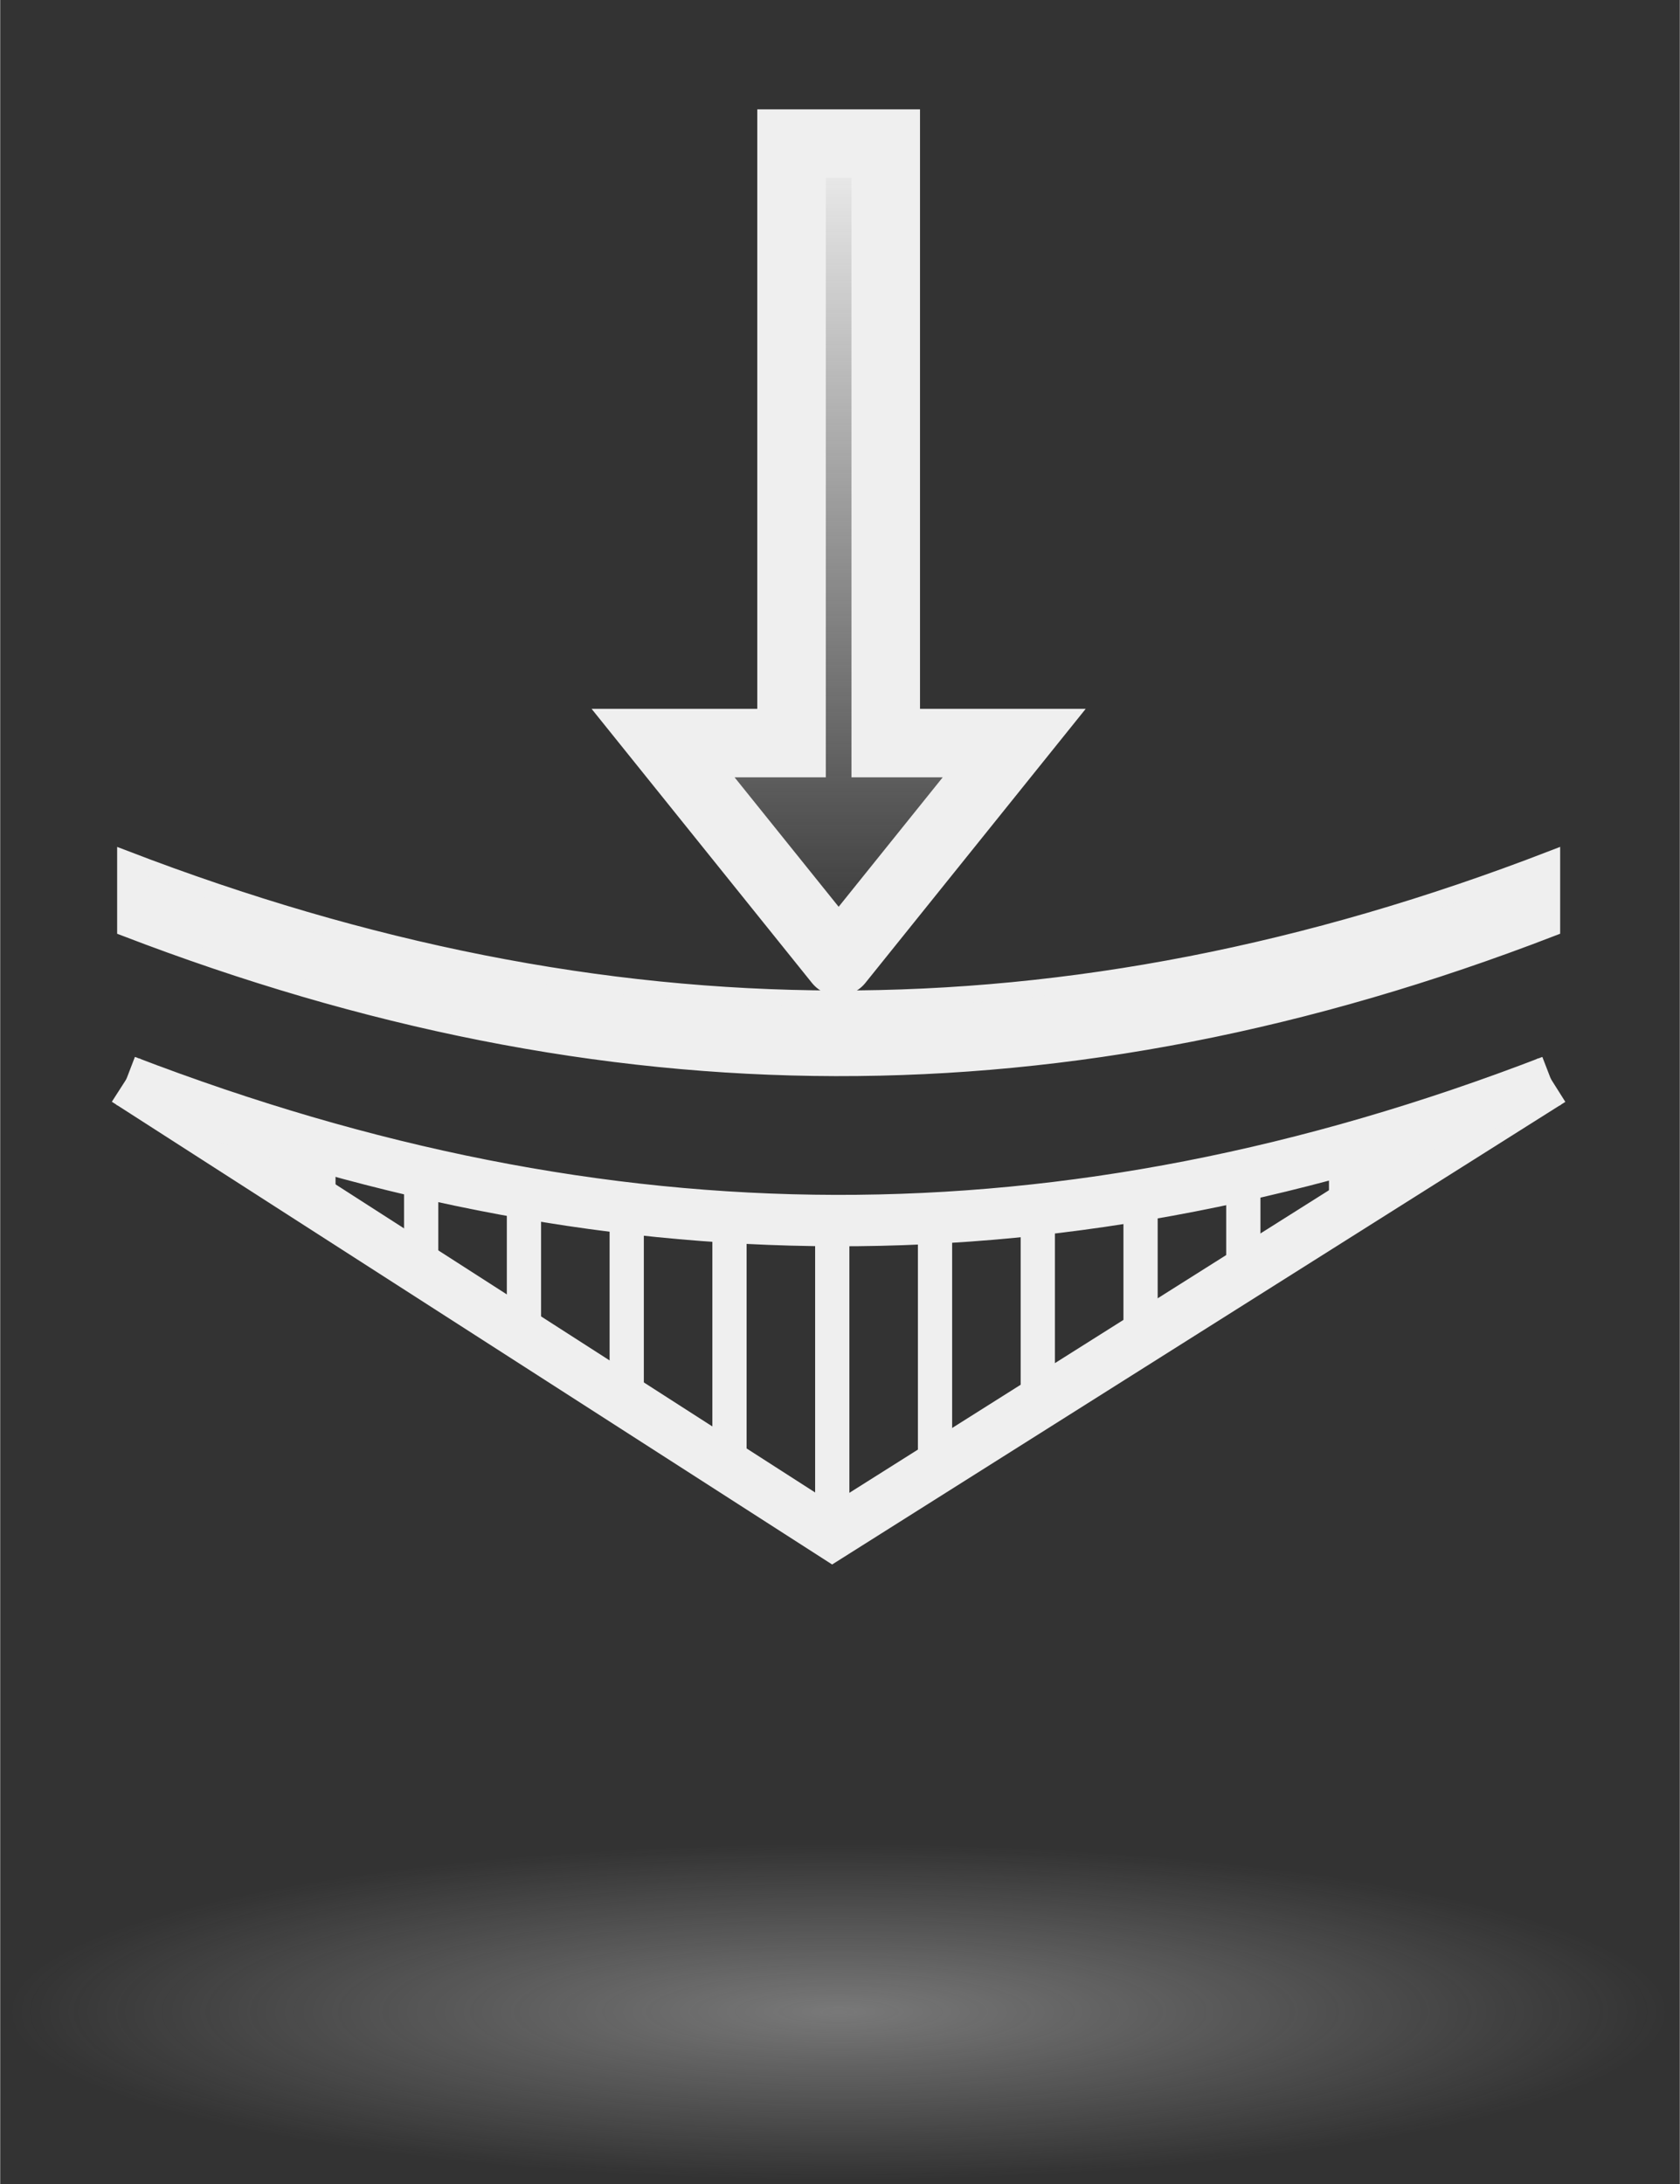
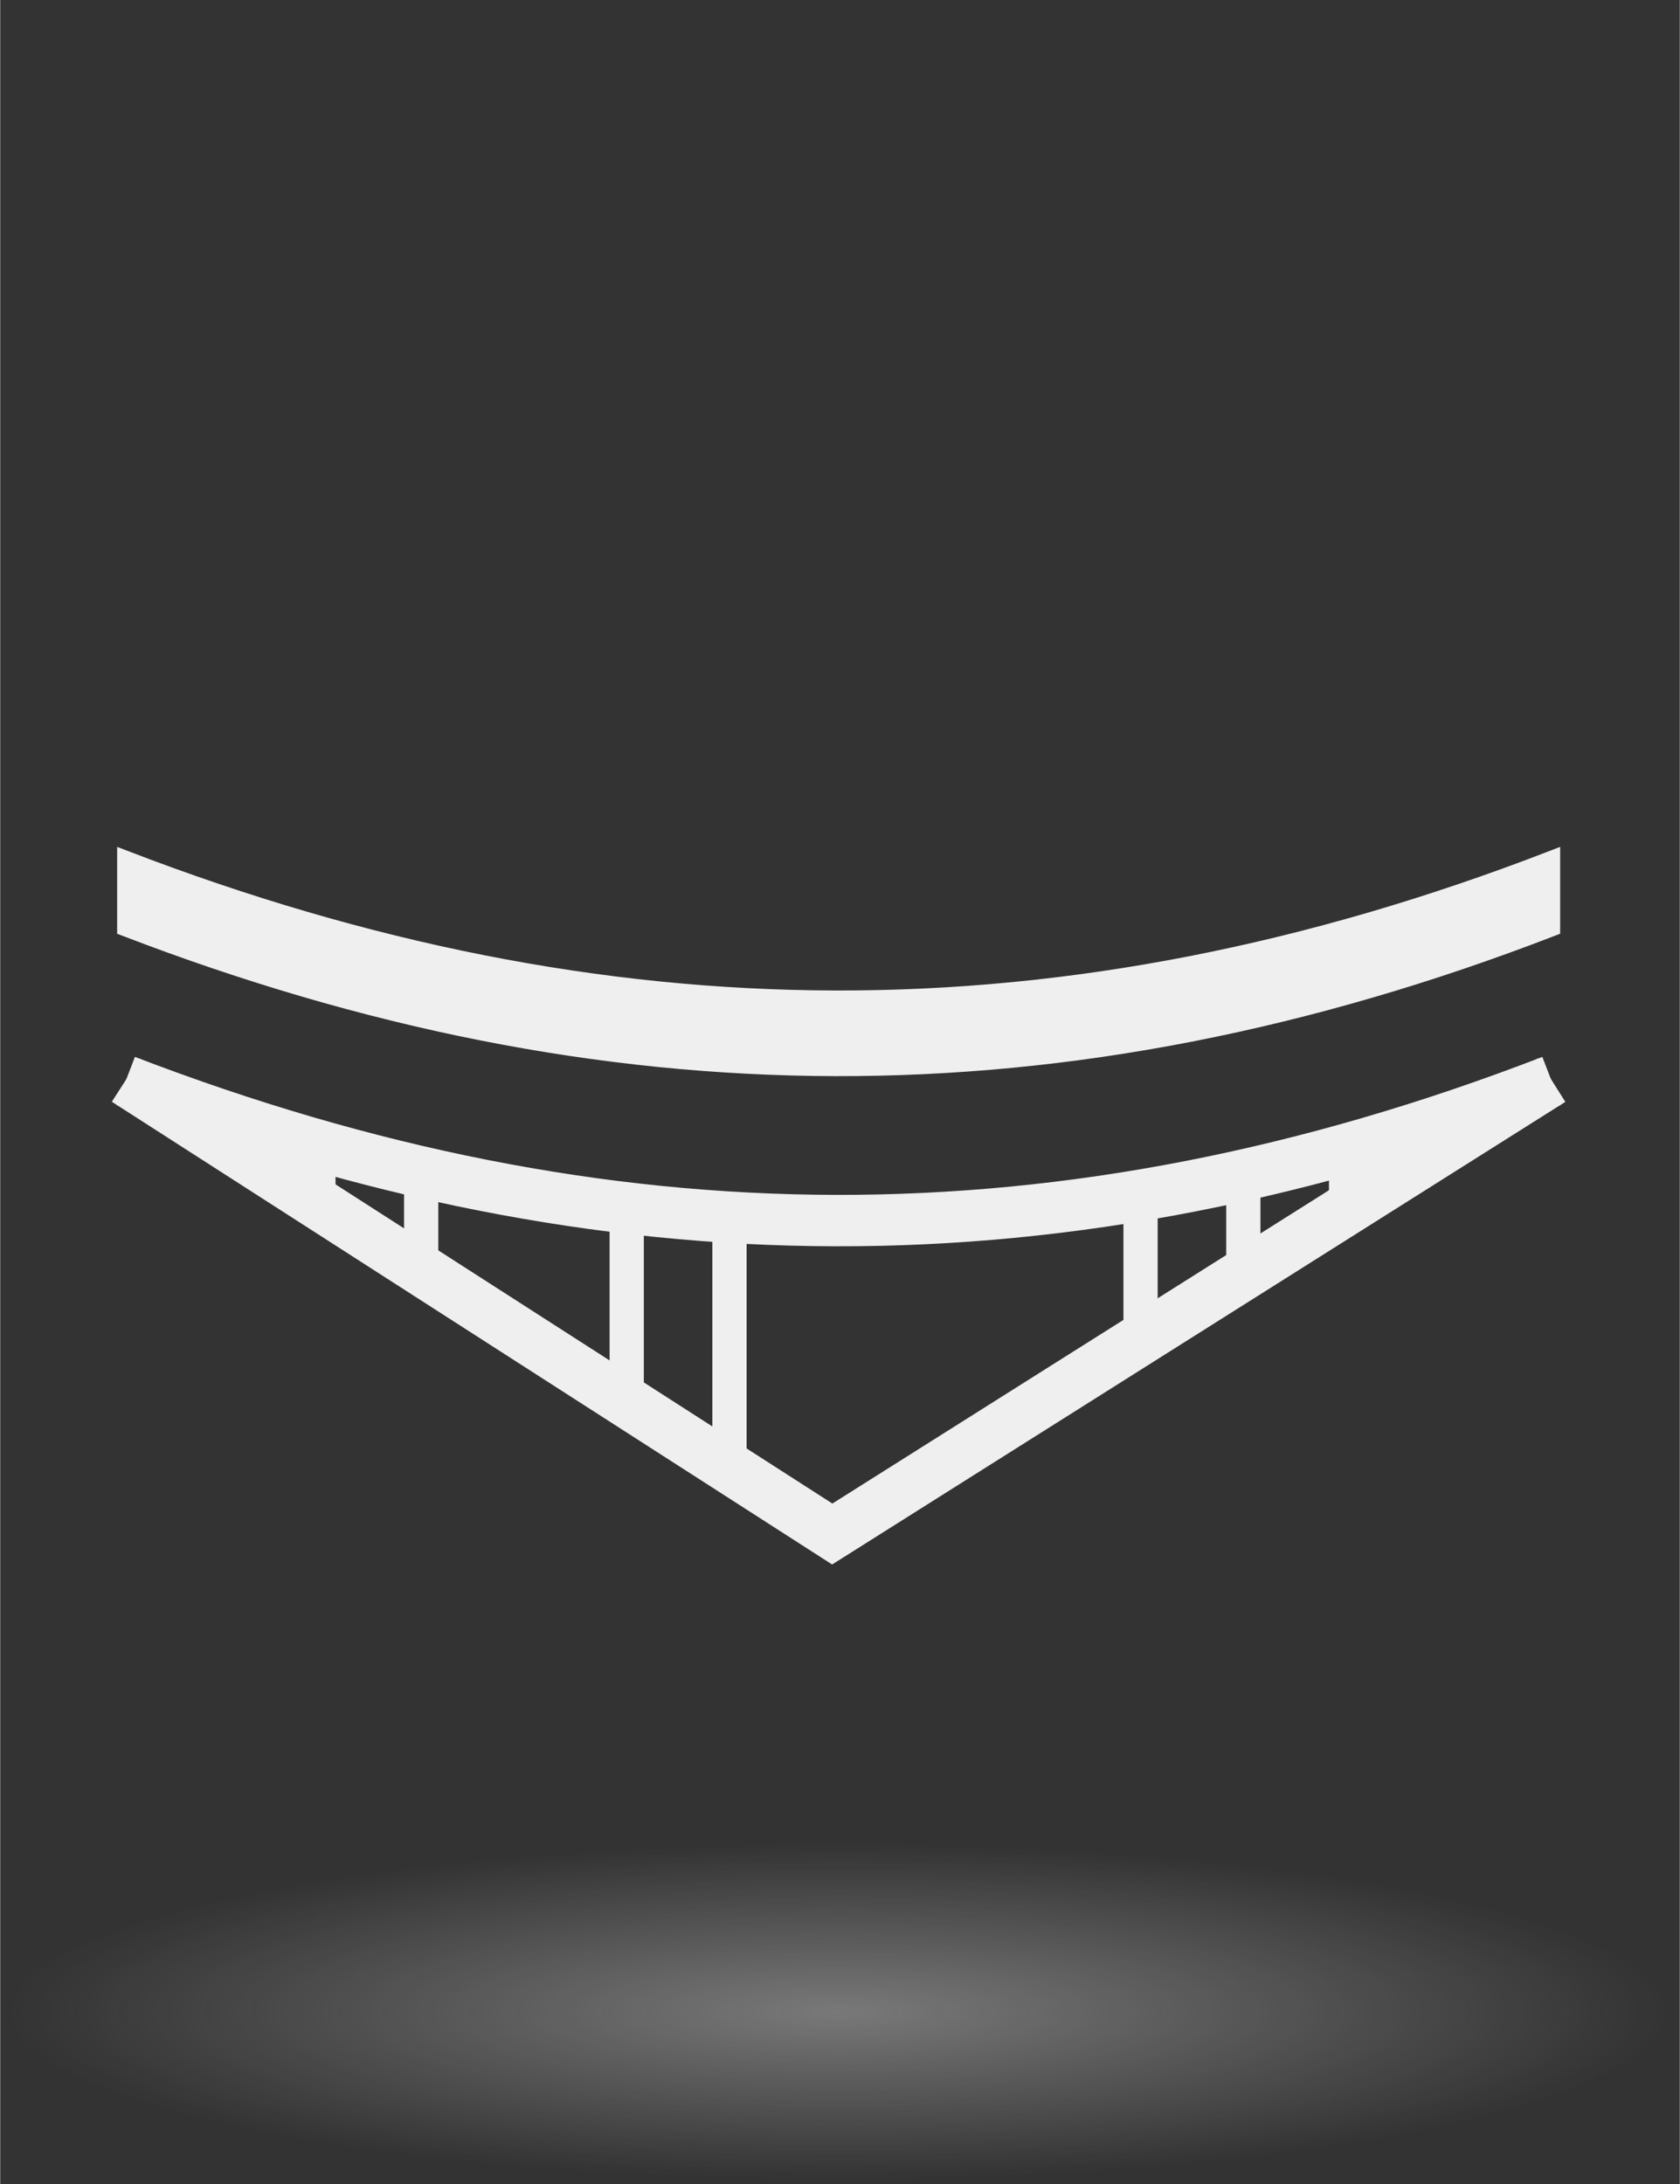
<svg xmlns="http://www.w3.org/2000/svg" width="100" height="130" viewBox="0 0 313 407" version="1.1" xml:space="preserve" style="fill-rule:evenodd;clip-rule:evenodd;">
  <rect x="0" y="0" width="313" height="407" fill="#333333" stroke="none" />
  <path id="shadow" d="M312.5,374.902c0,17.165 -70.275,31.302 -155.833,31.348c-85.558,0.046 -156.208,-14.016 -156.665,-31.181c-0.457,-17.165 69.44,-31.377 154.996,-31.515c85.556,-0.137 156.579,13.848 157.493,31.013" style="fill:url(#_Radial2);fill-rule:nonzero;" />
  <g>
    <path id="path4233" d="M289.109,172.914c-90.968,35.111 -176.35,34.313 -265.722,0l-0,-12.767c89.372,34.312 174.754,35.11 265.722,-0l-0,12.767Z" style="fill:#efefef;stroke:#efefef;stroke-width:3.19px;" />
-     <path id="path4246" d="M156.248,179.174l-32.717,-40.696l23.939,0l0,-111.715l17.556,0l-0,111.715l23.938,0l-32.716,40.696" style="fill:url(#_Linear3);stroke:#efefef;stroke-width:12.77px;stroke-linecap:round;" />
    <path id="path4258" d="M23.392,201.289l131.664,84.584l134.058,-84.584" style="fill:none;stroke:#efefef;stroke-width:9.58px;" />
    <path id="path4260" d="M289.108,201.429c-90.968,35.111 -176.35,34.313 -265.722,0" style="fill:none;stroke:#efefef;stroke-width:9.58px;" />
-     <path id="path4262" d="M155.056,285.873l0,-58.412" style="fill:none;stroke:#efefef;stroke-width:6.38px;" />
-     <path id="path4266" d="M174.208,273.79l-0,-46.802" style="fill:none;stroke:#efefef;stroke-width:6.38px;" />
-     <path id="path4268" d="M193.359,261.706l-0,-36.292" style="fill:none;stroke:#efefef;stroke-width:6.38px;" />
    <path id="path4270" d="M212.51,249.623l-0,-26.876" style="fill:none;stroke:#efefef;stroke-width:6.38px;" />
    <path id="path4272" d="M231.661,237.539l0,-18.542" style="fill:none;stroke:#efefef;stroke-width:6.38px;" />
    <path id="path4274" d="M250.812,225.456l0,-11.276" style="fill:none;stroke:#efefef;stroke-width:6.38px;" />
    <path id="path4293" d="M135.905,273.79l0,-46.802" style="fill:none;stroke:#efefef;stroke-width:6.38px;" />
    <path id="path4295" d="M116.754,261.706l0,-36.292" style="fill:none;stroke:#efefef;stroke-width:6.38px;" />
-     <path id="path4297" d="M97.603,249.623l0,-26.876" style="fill:none;stroke:#efefef;stroke-width:6.38px;" />
    <path id="path4299" d="M78.452,237.539l-0,-18.542" style="fill:none;stroke:#efefef;stroke-width:6.38px;" />
    <path id="path4301" d="M59.301,225.456l-0,-11.276" style="fill:none;stroke:#efefef;stroke-width:6.38px;" />
  </g>
  <defs>
    <radialGradient id="_Radial2" cx="0" cy="0" r="1" gradientUnits="userSpaceOnUse" gradientTransform="matrix(156.25,0,0,31.349,156.25,374.902)">
      <stop offset="0" style="stop-color:#efefef;stop-opacity:0.37" />
      <stop offset="1" style="stop-color:#efefef;stop-opacity:0" />
    </radialGradient>
    <linearGradient id="_Linear3" x1="0" y1="0" x2="1" y2="0" gradientUnits="userSpaceOnUse" gradientTransform="matrix(9.33249e-15,152.411,-152.411,9.33249e-15,156.248,26.763)">
      <stop offset="0" style="stop-color:#efefef;stop-opacity:1" />
      <stop offset="1" style="stop-color:#efefef;stop-opacity:0" />
    </linearGradient>
  </defs>
</svg>